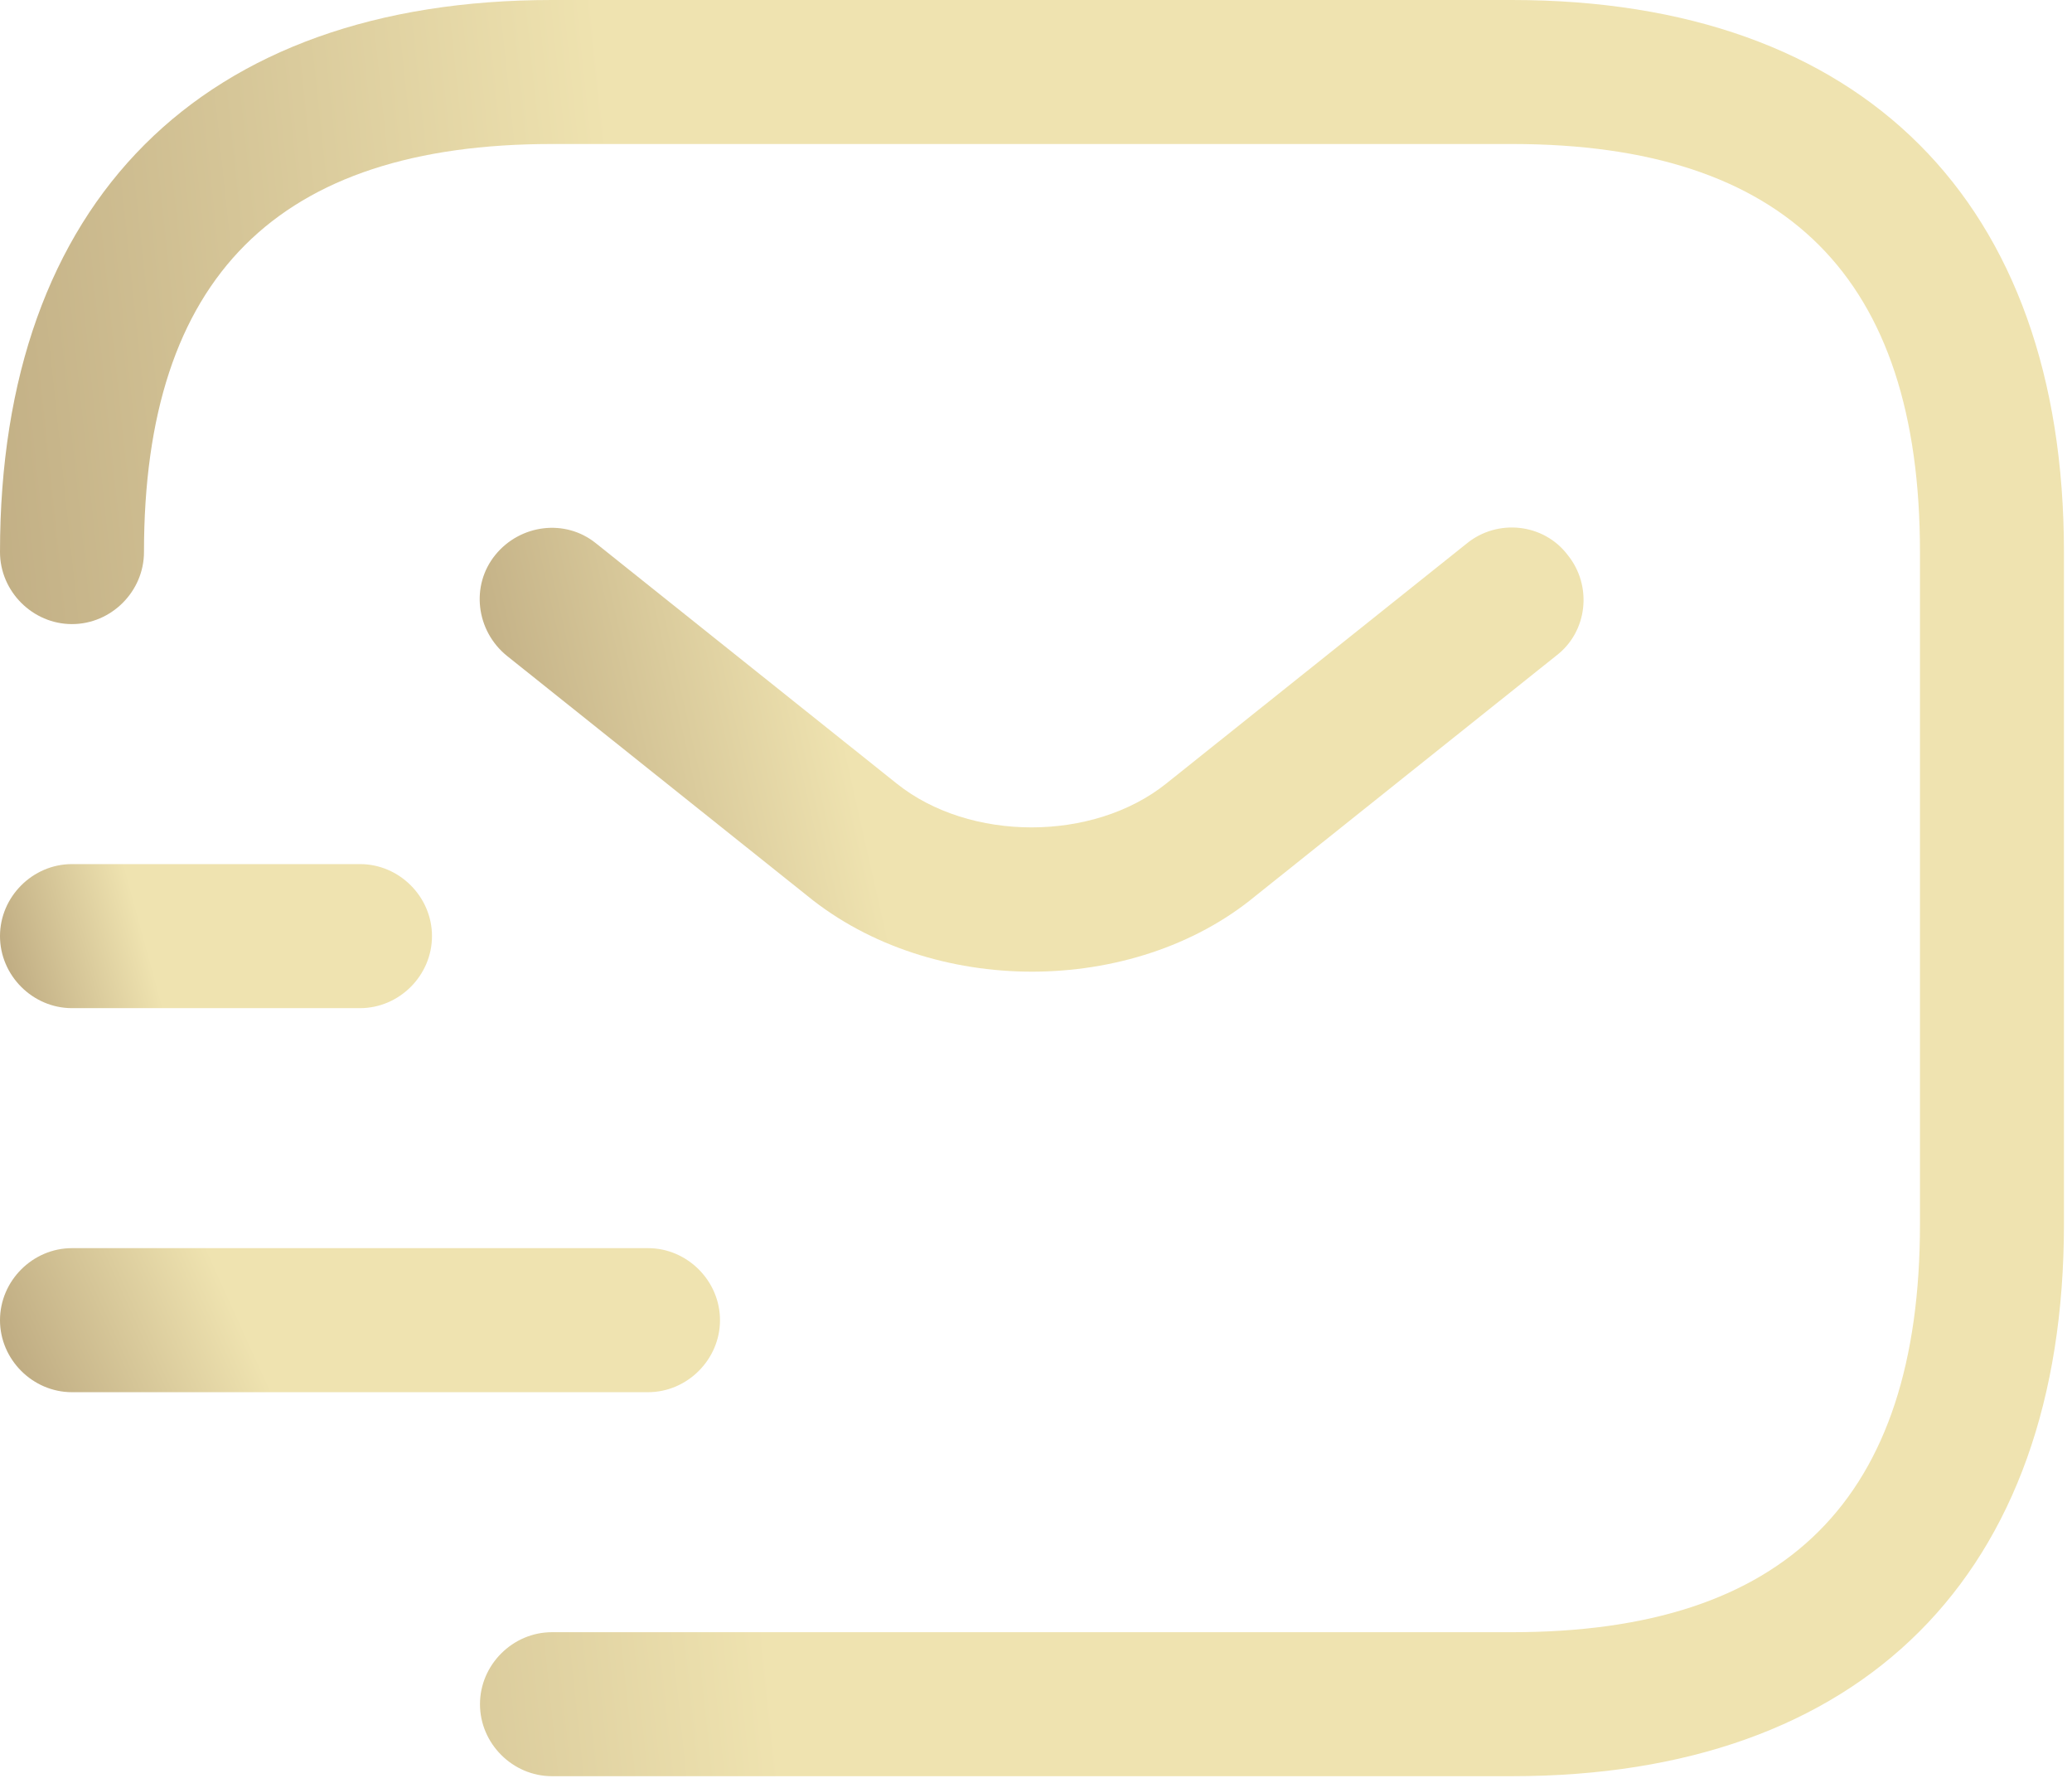
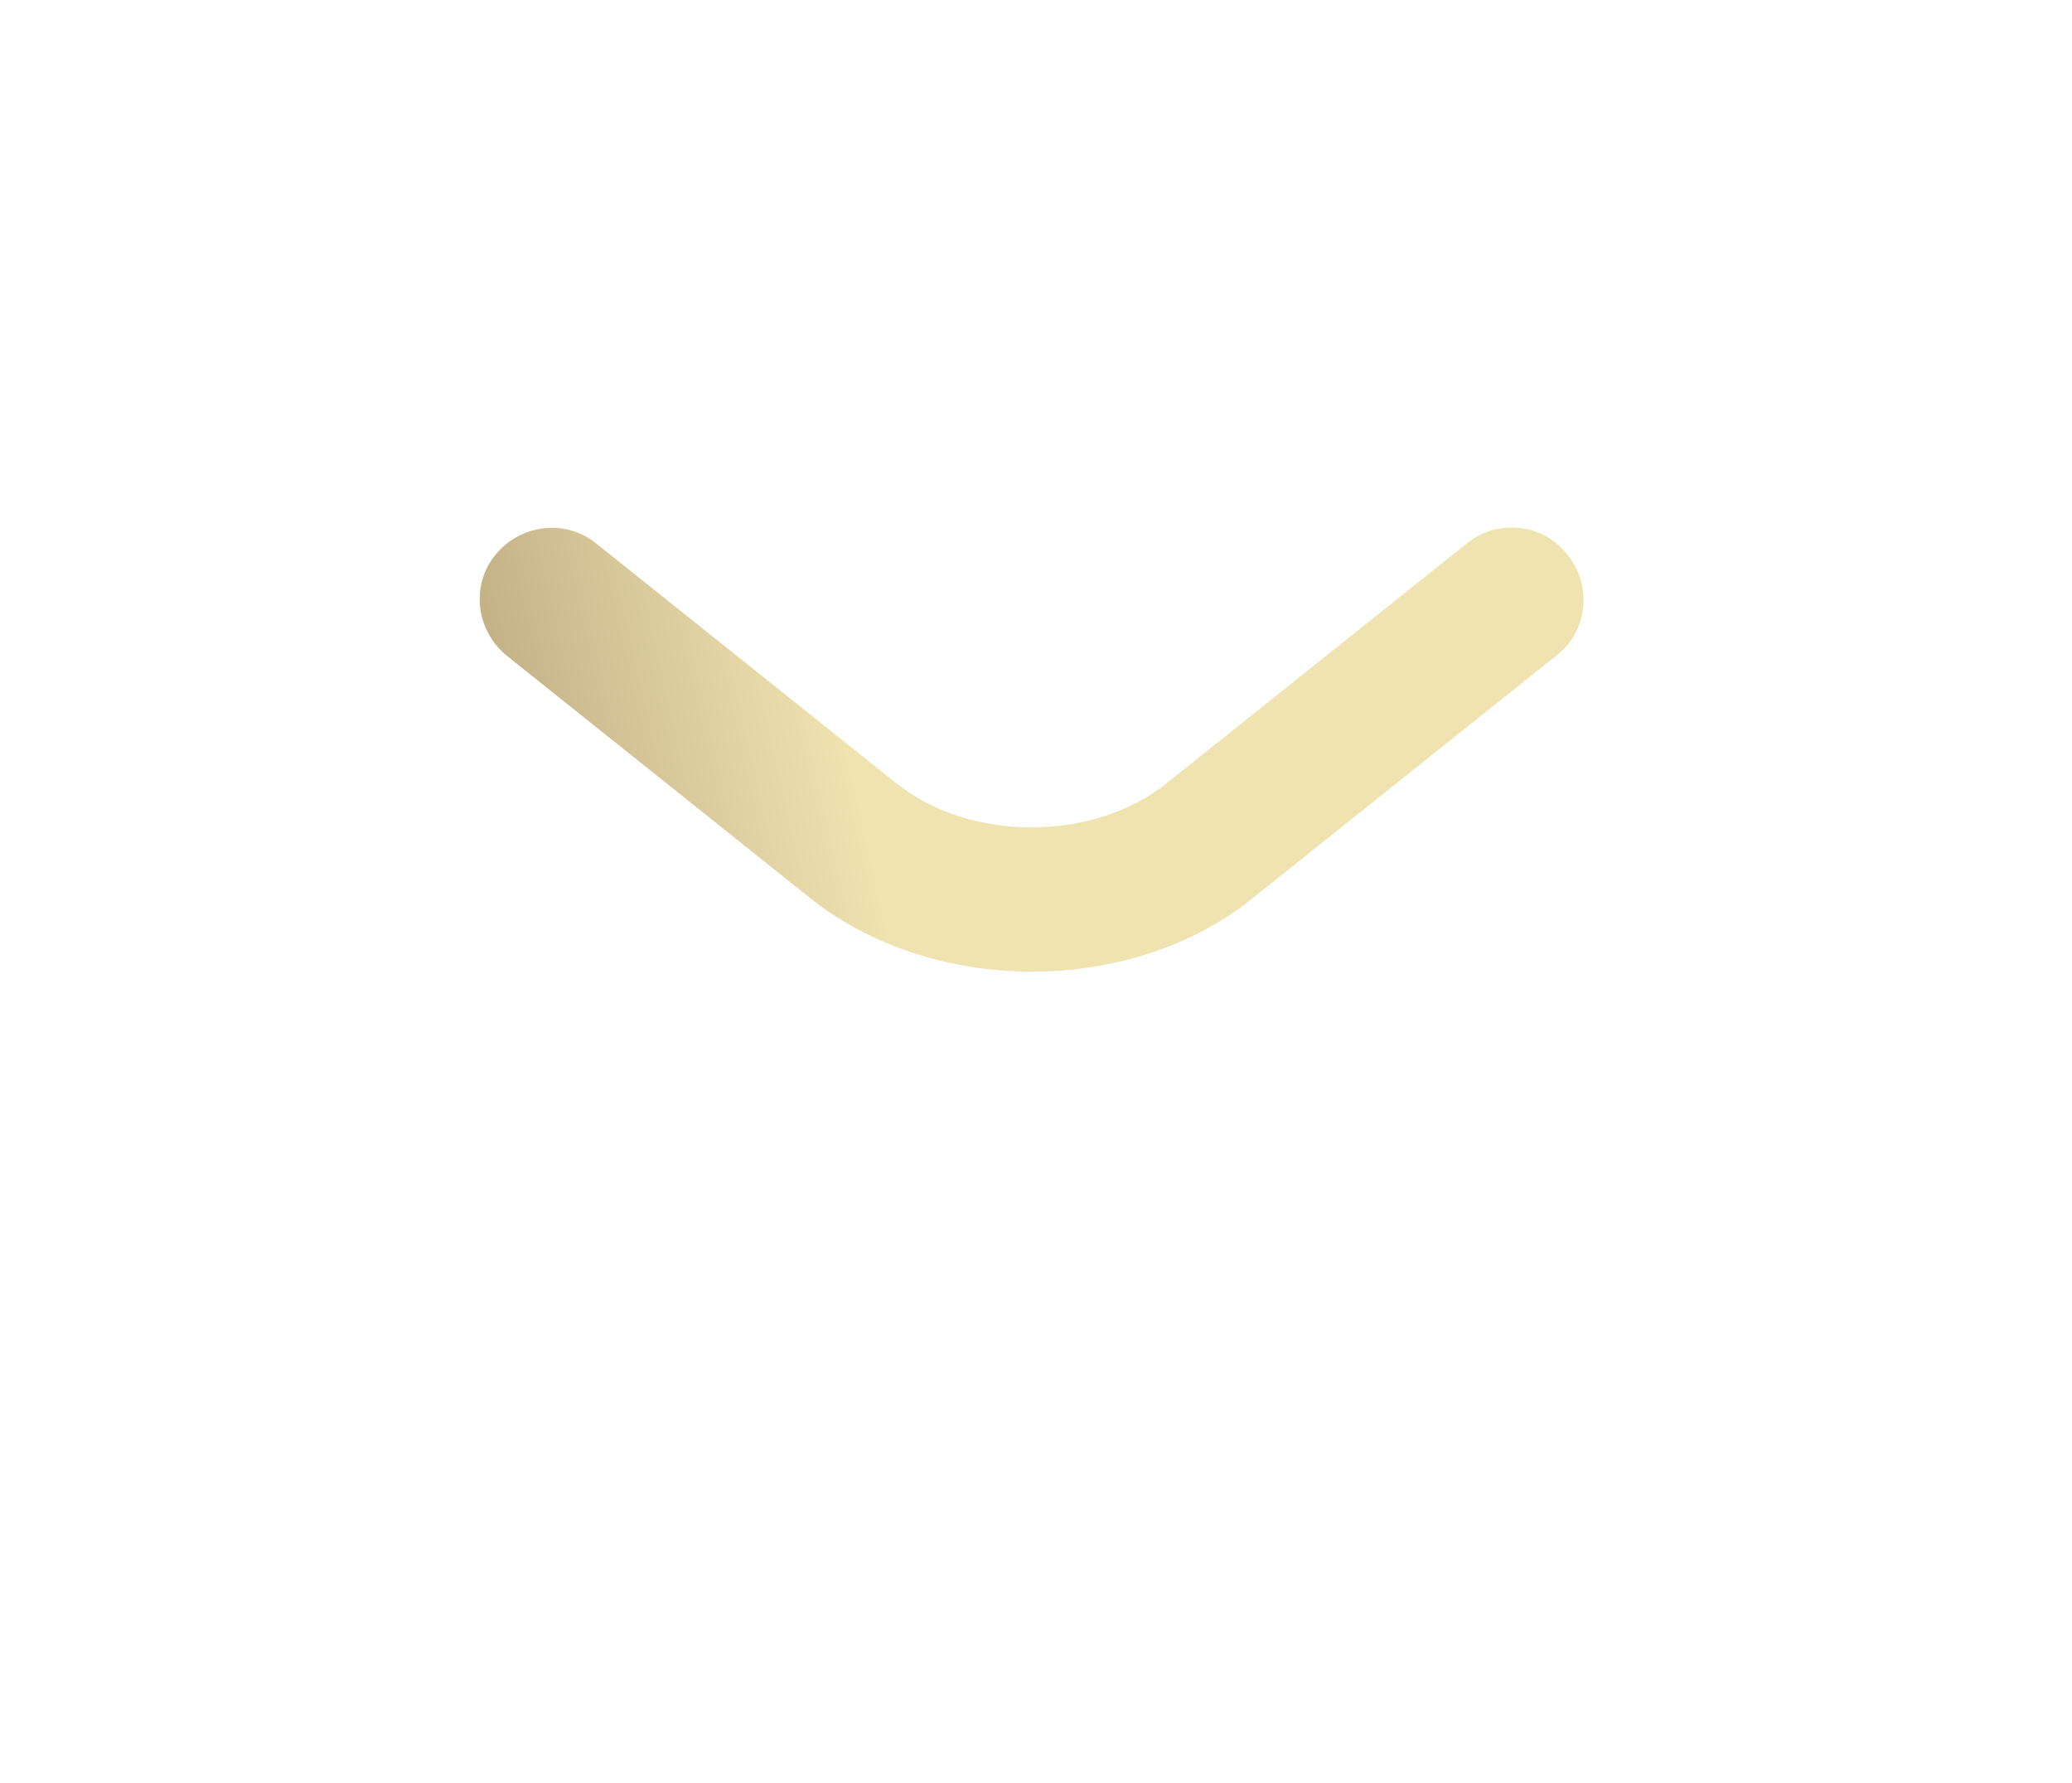
<svg xmlns="http://www.w3.org/2000/svg" width="43" height="37" viewBox="0 0 43 37" fill="none">
-   <path d="M31.378 36.856H11.455C10.639 36.856 9.961 36.179 9.961 35.362C9.961 34.545 10.639 33.868 11.455 33.868H31.378C37.076 33.868 39.845 31.099 39.845 25.401V11.455C39.845 5.758 37.076 2.988 31.378 2.988L11.455 2.988C5.758 2.988 2.988 5.758 2.988 11.455C2.988 12.272 2.311 12.95 1.494 12.95C0.677 12.95 0 12.272 0 11.455C0 4.184 4.184 0 11.455 0L31.378 0C38.65 0 42.833 4.184 42.833 11.455V25.401C42.833 32.673 38.65 36.856 31.378 36.856Z" fill="url(#paint0_linear_7907_464)" />
  <path d="M21.416 20.162C19.742 20.162 18.049 19.644 16.754 18.588L10.518 13.607C9.881 13.089 9.761 12.153 10.279 11.515C10.797 10.878 11.734 10.758 12.371 11.276L18.607 16.257C20.121 17.472 22.691 17.472 24.205 16.257L30.441 11.276C31.078 10.758 32.035 10.858 32.533 11.515C33.051 12.153 32.951 13.109 32.294 13.607L26.058 18.588C24.783 19.644 23.089 20.162 21.416 20.162Z" fill="url(#paint1_linear_7907_464)" />
-   <path d="M13.448 28.888H1.494C0.677 28.888 0 28.21 0 27.394C0 26.577 0.677 25.899 1.494 25.899H13.448C14.264 25.899 14.942 26.577 14.942 27.394C14.942 28.21 14.264 28.888 13.448 28.888Z" fill="url(#paint2_linear_7907_464)" />
-   <path d="M7.471 20.919H1.494C0.677 20.919 0 20.241 0 19.424C0 18.608 0.677 17.93 1.494 17.93H7.471C8.288 17.93 8.965 18.608 8.965 19.424C8.965 20.241 8.288 20.919 7.471 20.919Z" fill="url(#paint3_linear_7907_464)" />
  <defs>
    <linearGradient id="paint0_linear_7907_464" x1="-58.162" y1="58.1" x2="96.515" y2="41.805" gradientUnits="userSpaceOnUse">
      <stop stop-color="#A58F6A" />
      <stop offset="0.178" stop-color="#977E5C" />
      <stop offset="0.361" stop-color="#AD9771" />
      <stop offset="0.49" stop-color="#EFE3B0" />
    </linearGradient>
    <linearGradient id="paint1_linear_7907_464" x1="-21.151" y1="25.473" x2="58.449" y2="7.537" gradientUnits="userSpaceOnUse">
      <stop stop-color="#A58F6A" />
      <stop offset="0.178" stop-color="#977E5C" />
      <stop offset="0.361" stop-color="#AD9771" />
      <stop offset="0.49" stop-color="#EFE3B0" />
    </linearGradient>
    <linearGradient id="paint2_linear_7907_464" x1="-20.289" y1="30.61" x2="24.969" y2="10.097" gradientUnits="userSpaceOnUse">
      <stop stop-color="#A58F6A" />
      <stop offset="0.178" stop-color="#977E5C" />
      <stop offset="0.361" stop-color="#AD9771" />
      <stop offset="0.49" stop-color="#EFE3B0" />
    </linearGradient>
    <linearGradient id="paint3_linear_7907_464" x1="-12.174" y1="22.641" x2="18.306" y2="14.352" gradientUnits="userSpaceOnUse">
      <stop stop-color="#A58F6A" />
      <stop offset="0.178" stop-color="#977E5C" />
      <stop offset="0.361" stop-color="#AD9771" />
      <stop offset="0.49" stop-color="#EFE3B0" />
    </linearGradient>
  </defs>
</svg>